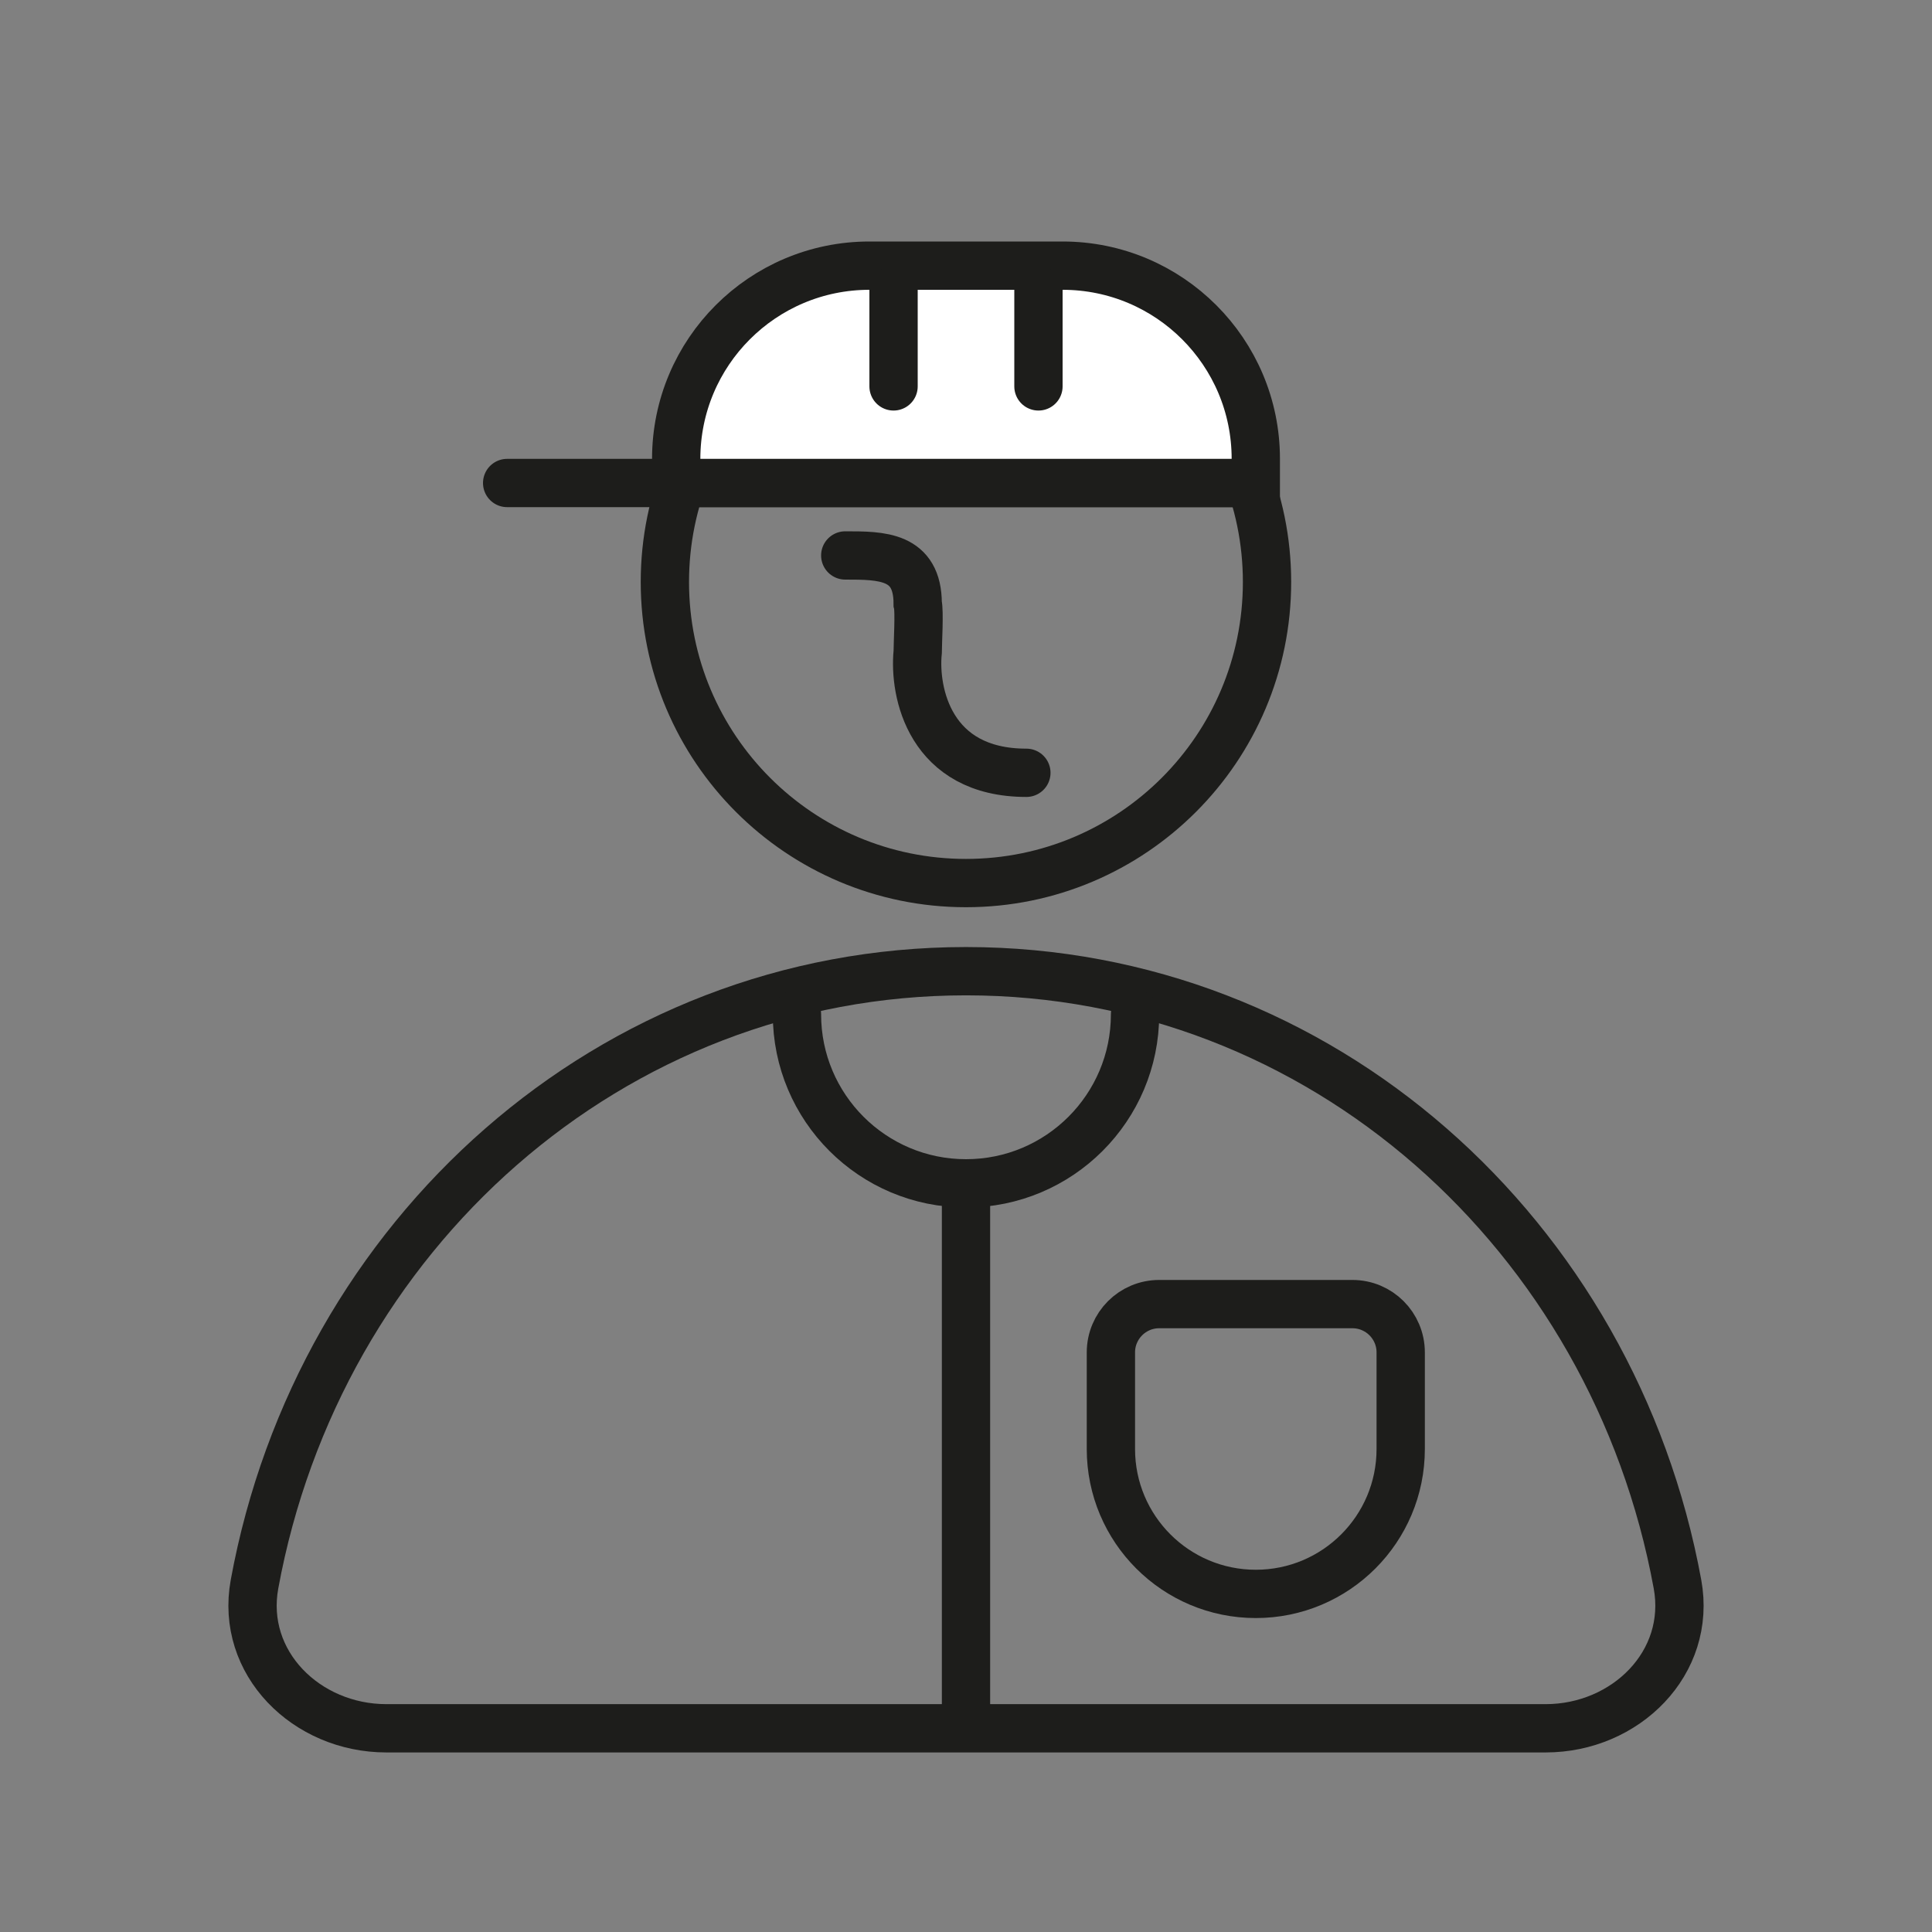
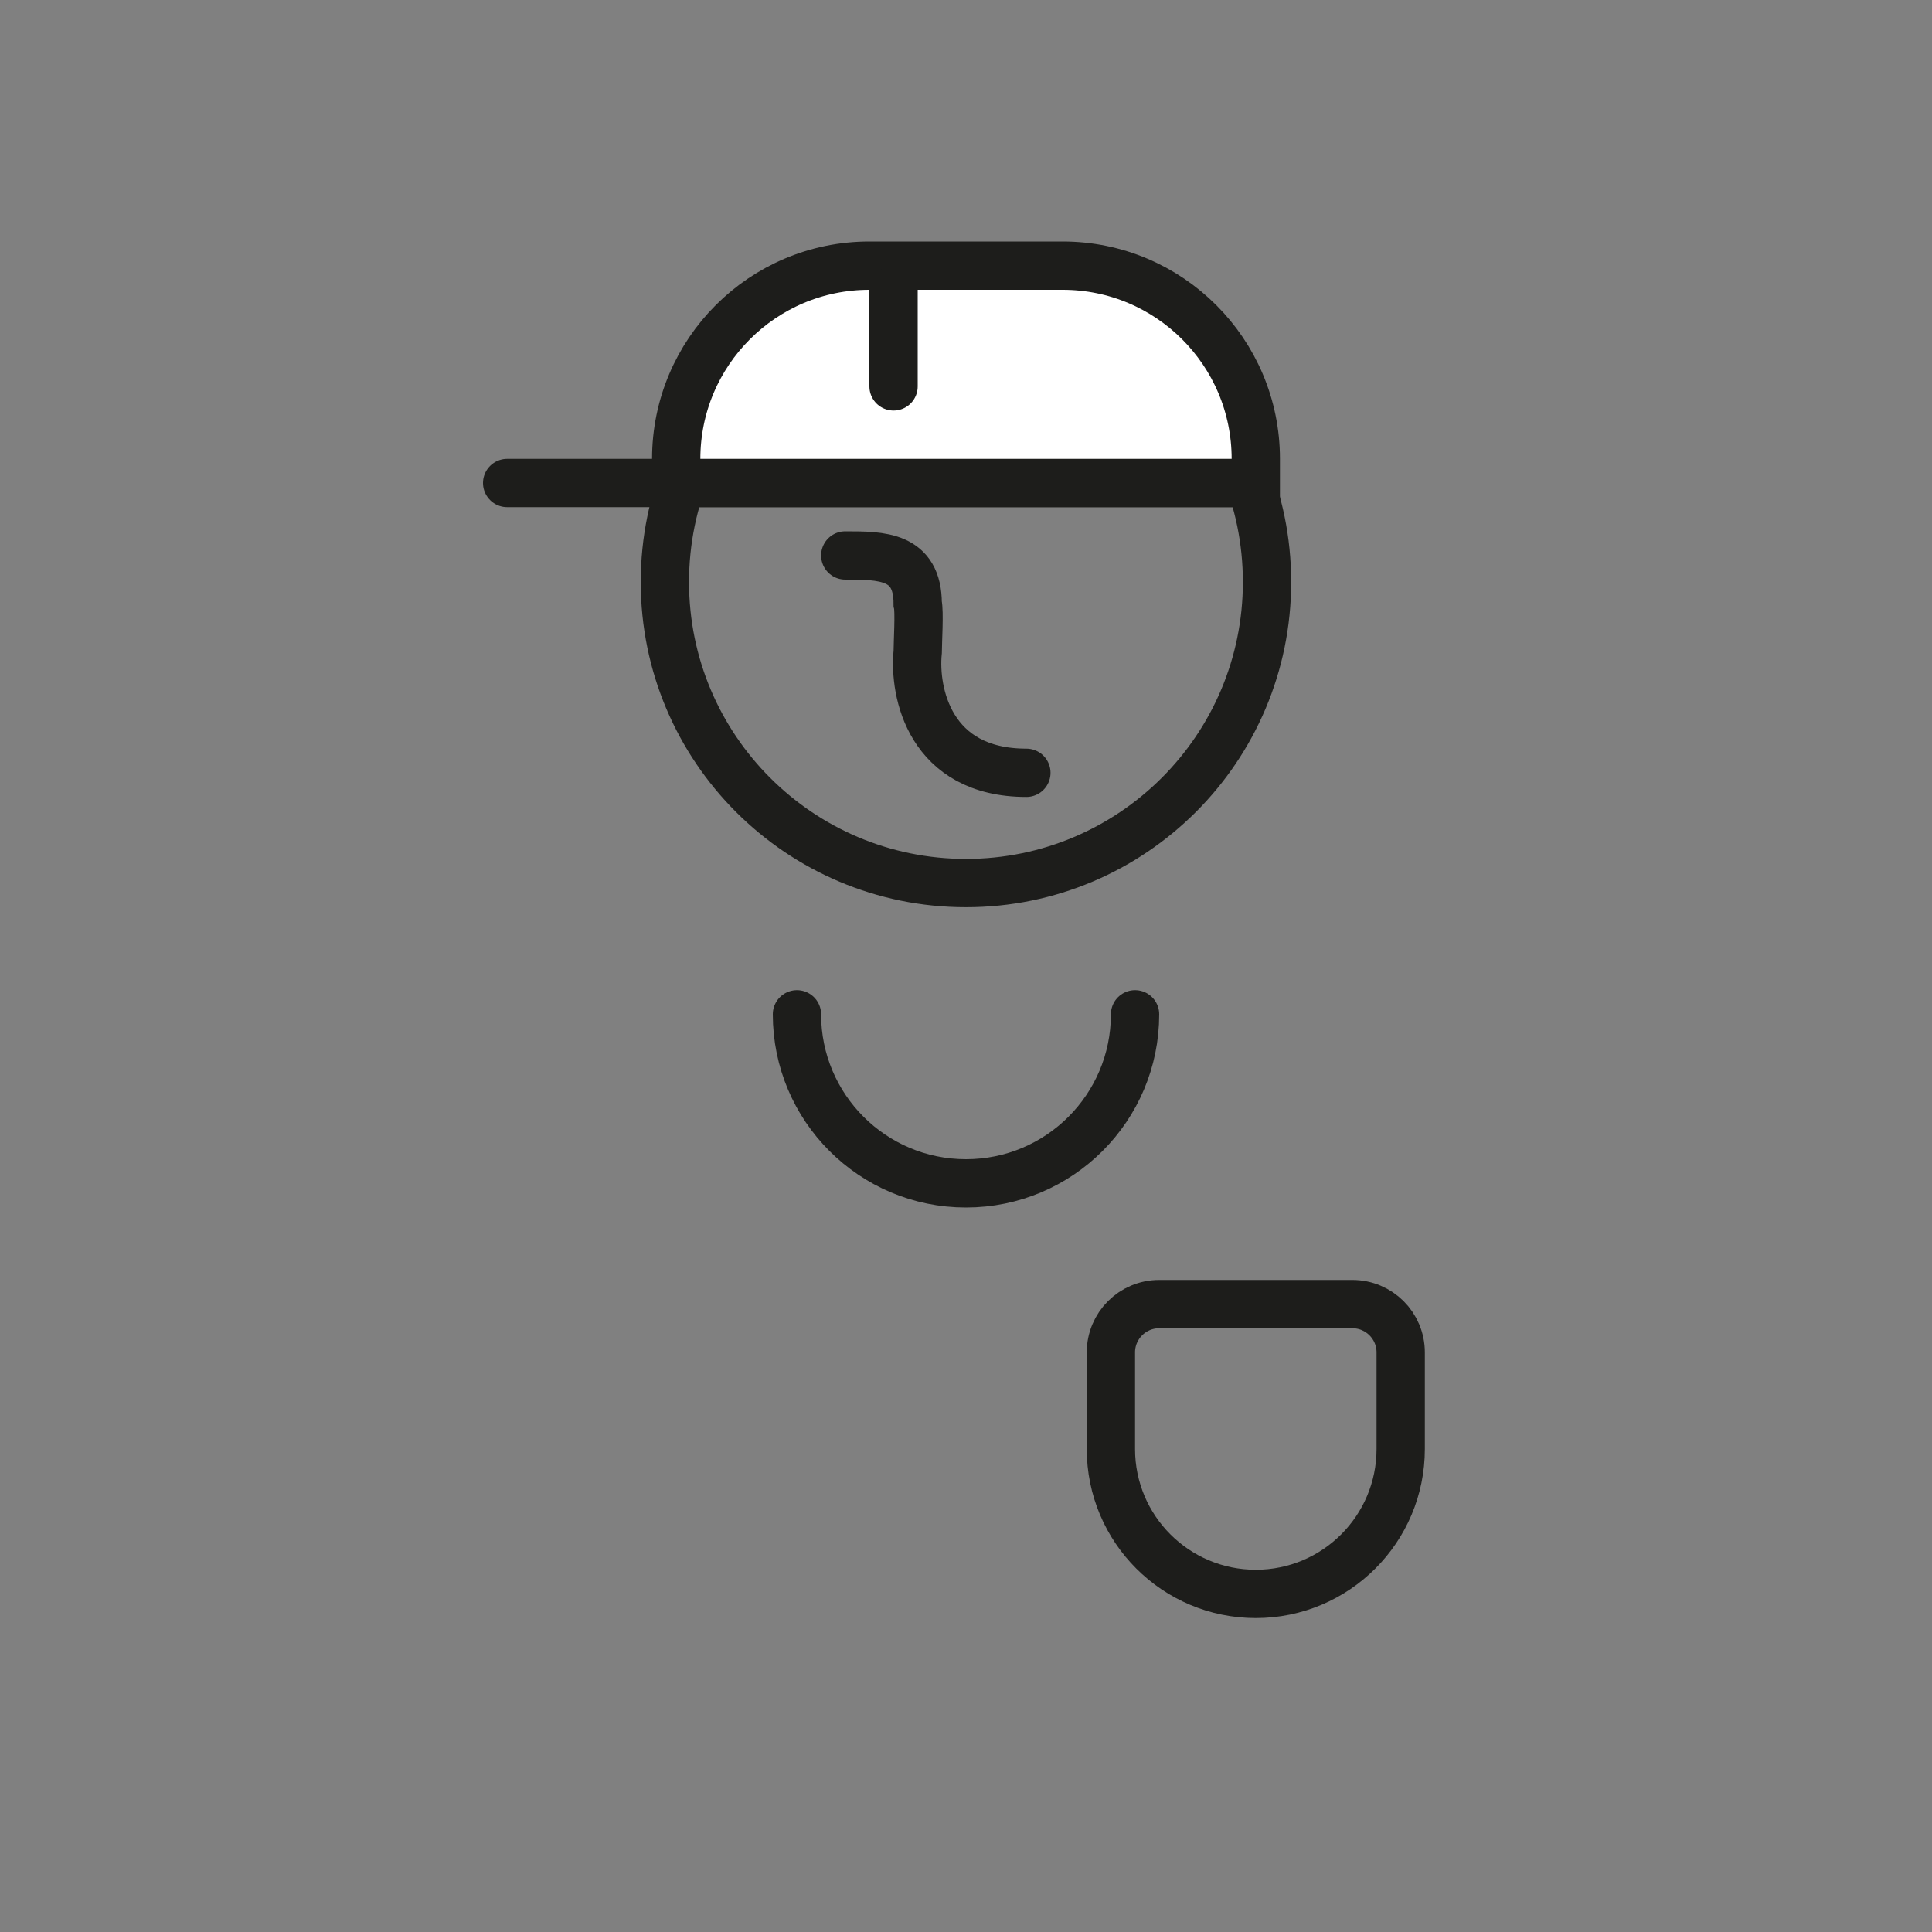
<svg xmlns="http://www.w3.org/2000/svg" width="80" height="80" viewBox="0 0 80 80" fill="none">
  <rect x="0" y="0" width="80" height="80" fill="#808080" stroke="none" />
  <path d="M39.998 36.566C46.883 36.566 52.465 30.985 52.465 24.099C52.465 17.214 46.883 11.633 39.998 11.633C33.113 11.633 27.531 17.214 27.531 24.099C27.531 30.985 33.113 36.566 39.998 36.566Z" stroke="#1D1D1B" stroke-width="2" />
-   <path d="M40 40.215C54.702 40.215 66.81 51.135 69.461 65.596C70.058 68.855 67.314 71.565 64 71.565H16C12.686 71.565 9.942 68.855 10.539 65.596C13.19 51.135 25.298 40.215 40 40.215Z" stroke="#1D1D1B" stroke-width="2" stroke-miterlimit="10" stroke-linecap="square" />
  <path d="M35 23C36.5 23 38 23 38 25C38.079 25.308 38 26.642 38 27C37.833 28.667 38.5 32 42.5 32" stroke="#1D1D1B" stroke-width="2" stroke-linecap="round" />
  <path d="M51.5 20H21" stroke="#1D1D1B" stroke-width="2" stroke-linecap="round" />
-   <path d="M40 49L40 72" stroke="#1D1D1B" stroke-width="2" />
  <path d="M47 42C47 45.866 43.866 49 40 49C36.134 49 33 45.866 33 42" stroke="#1D1D1B" stroke-width="2" stroke-linecap="round" />
  <path d="M28 19C28 14.582 31.582 11 36 11H44C48.418 11 52 14.582 52 19V20H28V19Z" fill="white" stroke="#1D1D1B" stroke-width="2" />
  <path d="M37 12V16" stroke="#1D1D1B" stroke-width="2" stroke-linecap="round" />
-   <path d="M43 12V16" stroke="#1D1D1B" stroke-width="2" stroke-linecap="round" />
  <path d="M46 56C46 54.895 46.895 54 48 54H56C57.105 54 58 54.895 58 56V60C58 63.314 55.314 66 52 66V66C48.686 66 46 63.314 46 60V56Z" stroke="#1D1D1B" stroke-width="2" />
</svg>